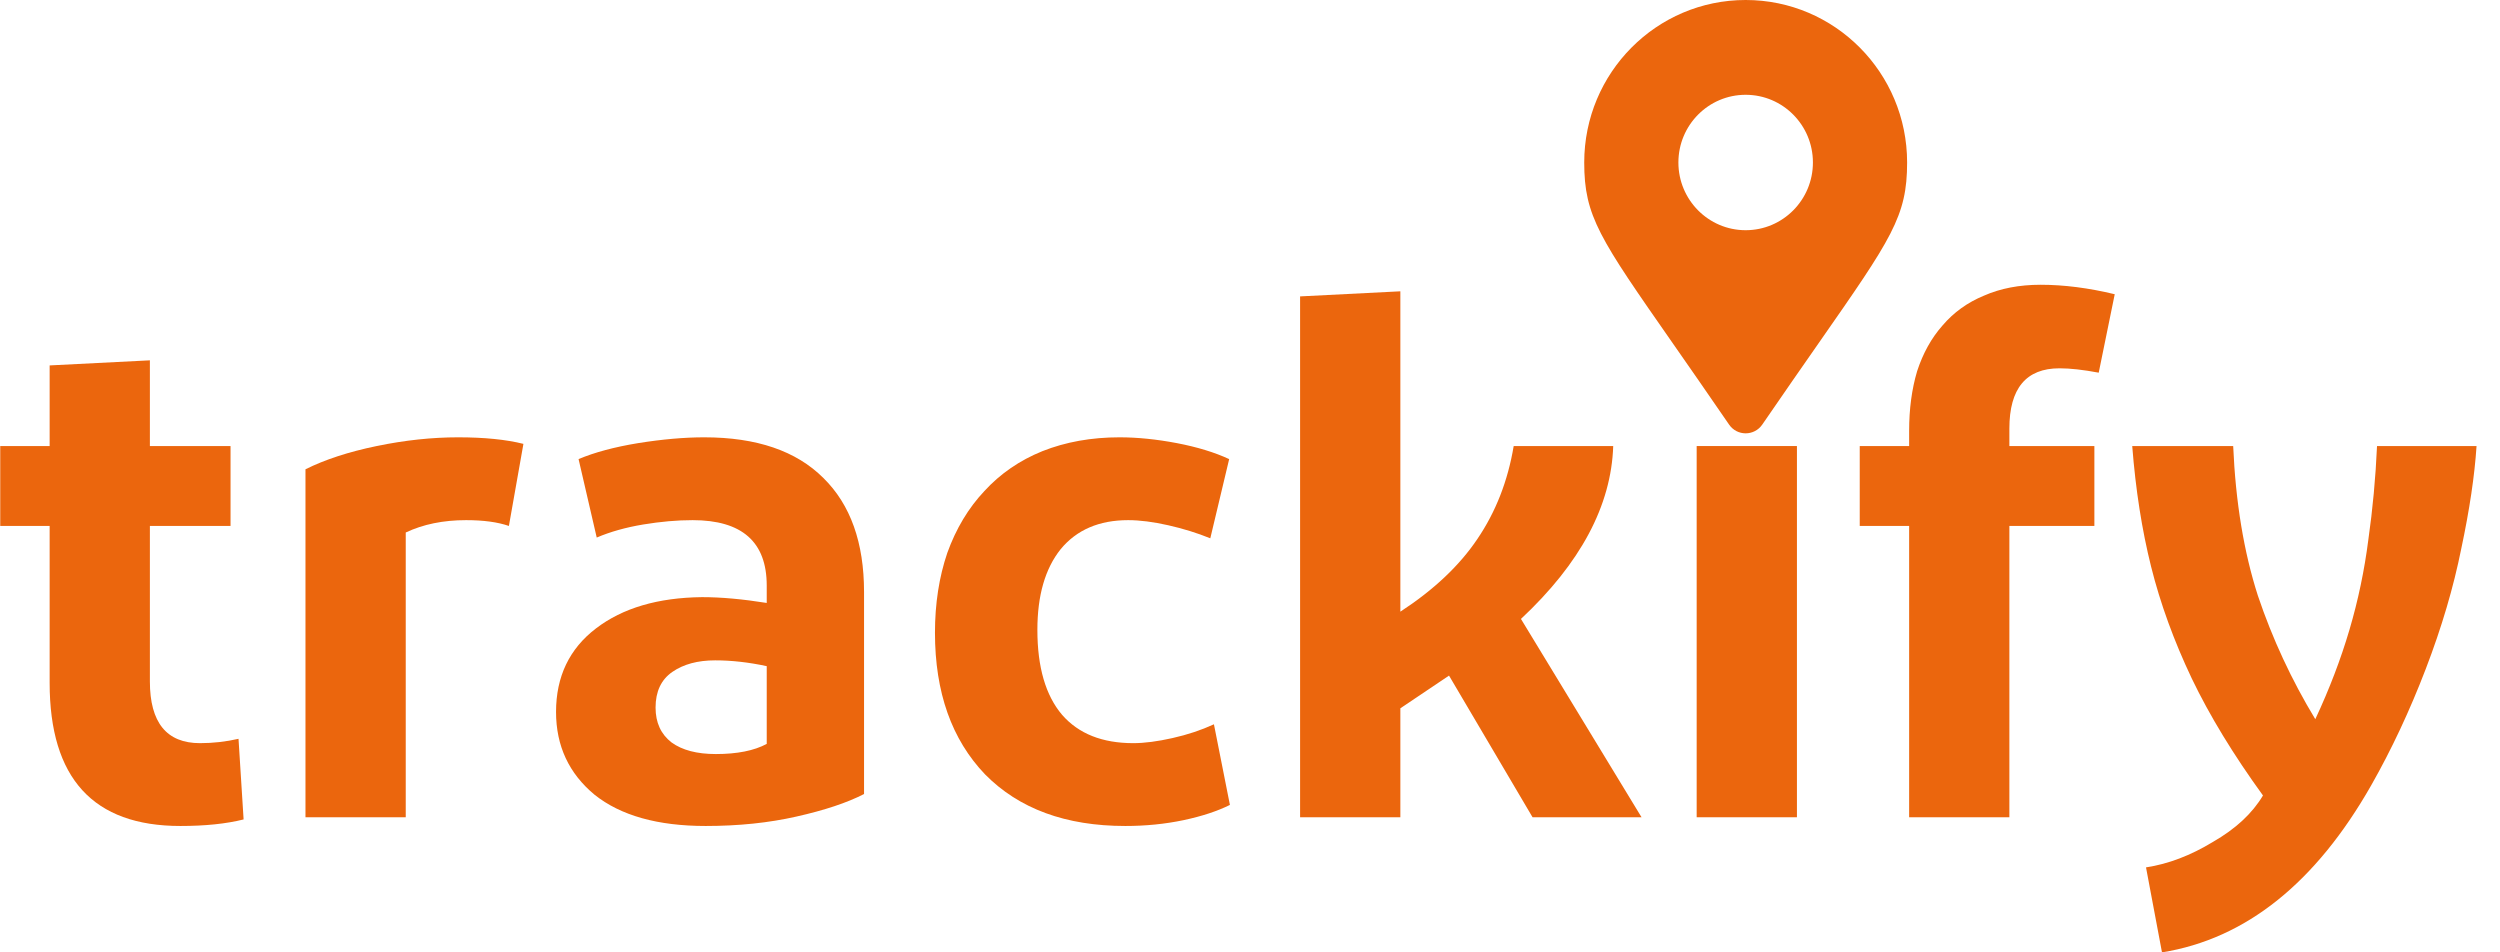
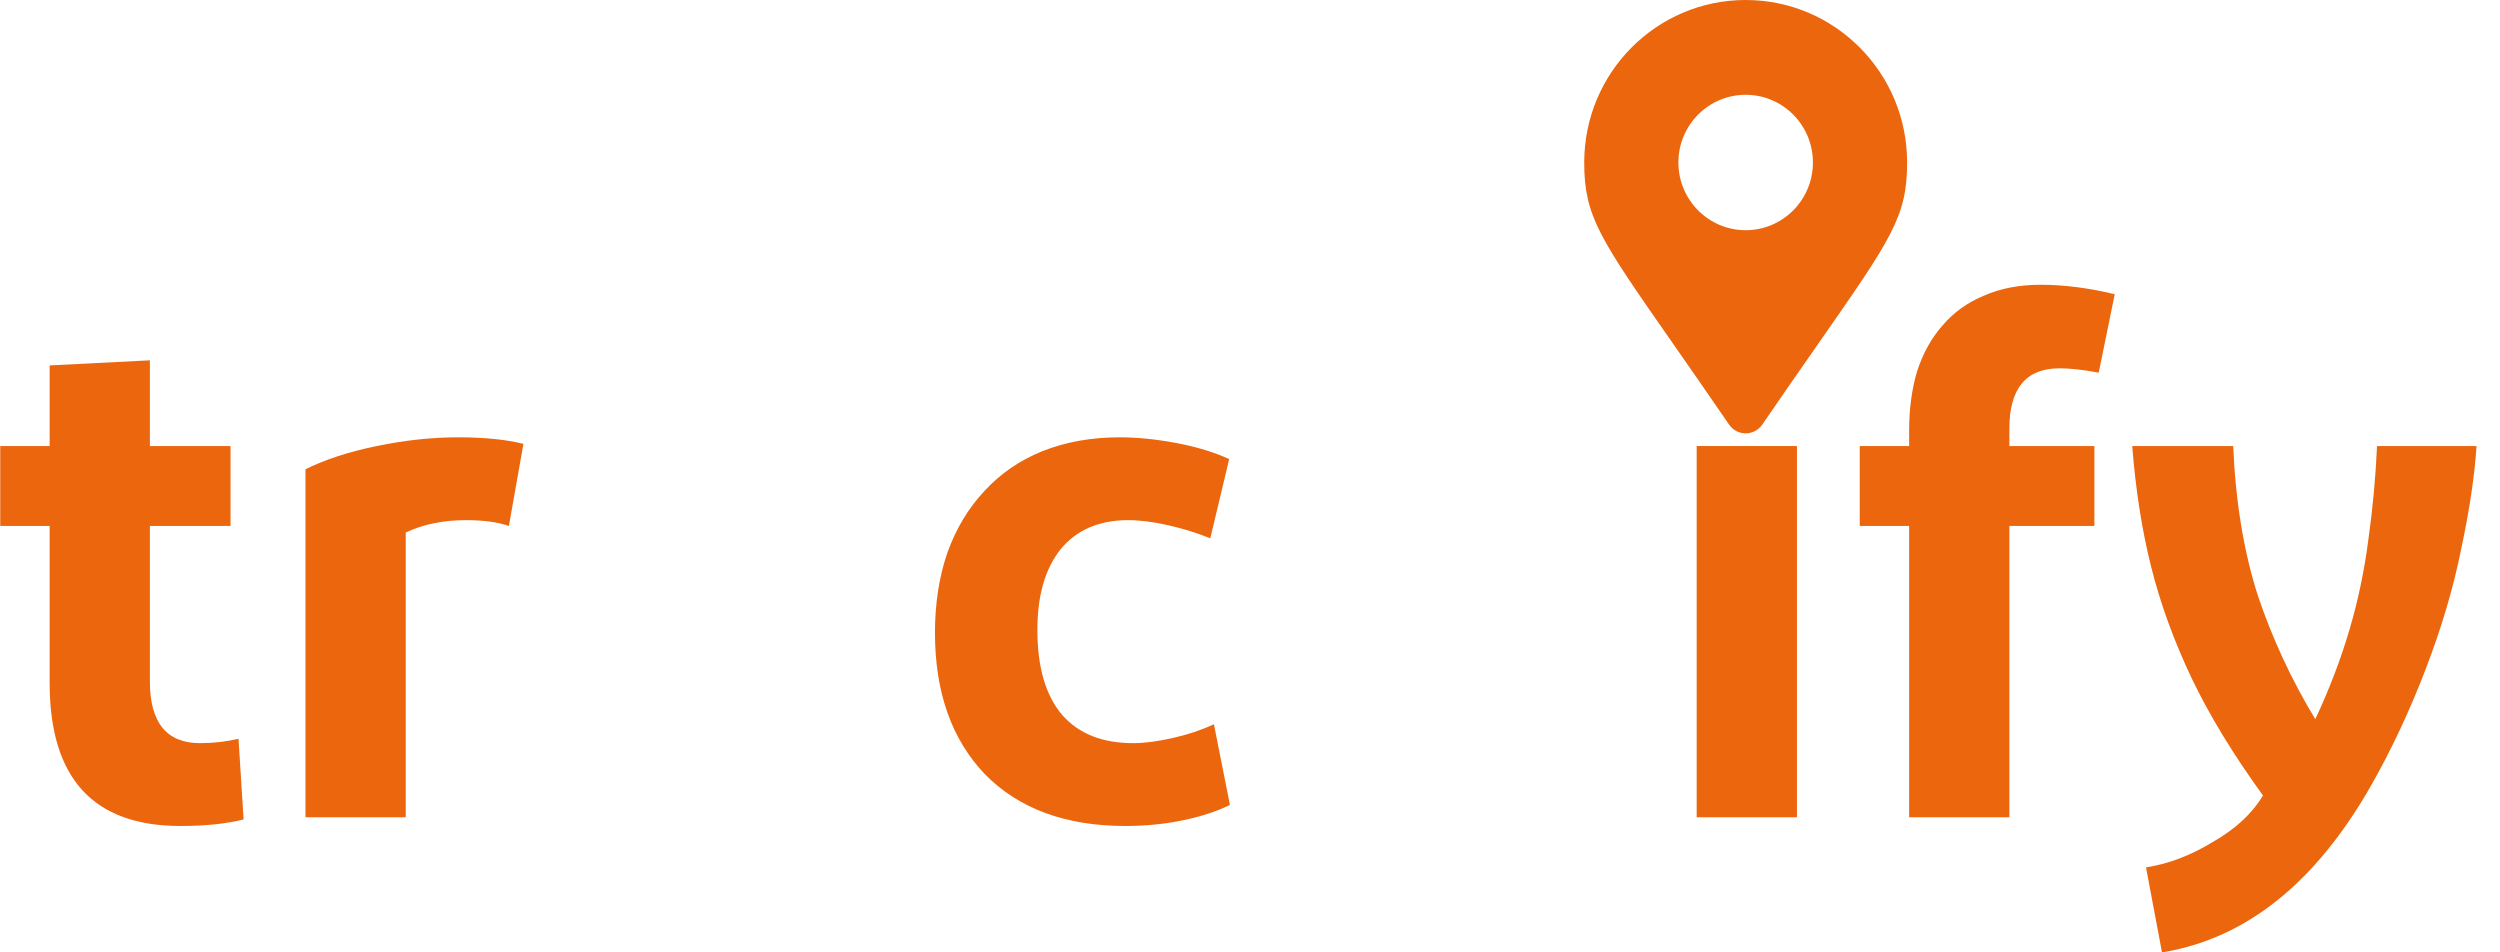
<svg xmlns="http://www.w3.org/2000/svg" width="84" height="32" viewBox="0 0 84 32" fill="none">
  <path fill-rule="evenodd" clip-rule="evenodd" d="M56.205 11.534C56.739 12.3 57.365 13.198 58.097 14.266C58.366 14.658 58.942 14.658 59.212 14.266C59.944 13.198 60.57 12.3 61.104 11.534C63.564 8.006 64.079 7.269 64.079 5.46C64.079 2.444 61.65 0 58.654 0C55.659 0 53.23 2.444 53.23 5.46C53.23 7.269 53.745 8.006 56.205 11.534ZM60.914 5.46C60.914 6.716 59.903 7.735 58.654 7.735C57.406 7.735 56.394 6.716 56.394 5.46C56.394 4.203 57.406 3.185 58.654 3.185C59.903 3.185 60.914 4.203 60.914 5.46Z" fill="#EB660D" />
  <path d="M6.061 27.753C6.891 27.753 7.599 27.68 8.185 27.533L8.014 24.824C7.591 24.921 7.16 24.97 6.72 24.97C5.598 24.97 5.036 24.279 5.036 22.895V17.672H7.746V14.987H5.036V12.107L1.668 12.278V14.987H0.008V17.672H1.668V22.944C1.668 26.15 3.132 27.753 6.061 27.753Z" fill="#EB660D" />
  <path d="M12.656 14.987C11.713 15.182 10.915 15.443 10.264 15.768V27.46H13.633V17.892C14.219 17.615 14.894 17.477 15.659 17.477C16.244 17.477 16.724 17.542 17.099 17.672L17.587 14.914C17.001 14.767 16.269 14.694 15.39 14.694C14.511 14.694 13.6 14.792 12.656 14.987Z" fill="#EB660D" />
-   <path fill-rule="evenodd" clip-rule="evenodd" d="M26.762 27.436C27.706 27.224 28.463 26.972 29.032 26.679V19.893C29.032 18.233 28.577 16.956 27.666 16.061C26.754 15.15 25.42 14.694 23.663 14.694C22.995 14.694 22.255 14.759 21.441 14.889C20.644 15.02 19.977 15.199 19.44 15.426L20.05 18.062C20.506 17.867 21.026 17.721 21.612 17.623C22.198 17.526 22.751 17.477 23.272 17.477C24.932 17.477 25.762 18.209 25.762 19.674V20.259C24.948 20.129 24.224 20.064 23.589 20.064C22.108 20.08 20.921 20.43 20.026 21.114C19.131 21.797 18.683 22.733 18.683 23.921C18.683 25.06 19.114 25.987 19.977 26.703C20.855 27.403 22.1 27.753 23.711 27.753C24.818 27.753 25.835 27.647 26.762 27.436ZM25.762 24.995C25.338 25.223 24.769 25.336 24.053 25.336C23.418 25.336 22.922 25.206 22.564 24.946C22.206 24.669 22.027 24.279 22.027 23.774C22.027 23.237 22.214 22.838 22.588 22.578C22.963 22.318 23.443 22.188 24.029 22.188C24.582 22.188 25.16 22.253 25.762 22.383V24.995Z" fill="#EB660D" />
  <path d="M39.543 14.889C38.859 14.759 38.217 14.694 37.615 14.694C36.671 14.694 35.808 14.849 35.027 15.158C34.262 15.467 33.611 15.915 33.075 16.5C32.538 17.07 32.123 17.762 31.83 18.575C31.553 19.389 31.415 20.284 31.415 21.26C31.415 23.262 31.976 24.848 33.099 26.02C34.238 27.175 35.808 27.753 37.81 27.753C38.493 27.753 39.144 27.688 39.763 27.558C40.381 27.427 40.902 27.256 41.325 27.045L40.788 24.336C40.365 24.531 39.901 24.686 39.396 24.799C38.892 24.913 38.453 24.97 38.078 24.97C37.037 24.97 36.24 24.653 35.686 24.018C35.133 23.367 34.856 22.416 34.856 21.163C34.856 20.007 35.117 19.104 35.638 18.453C36.175 17.802 36.931 17.477 37.907 17.477C38.298 17.477 38.745 17.534 39.25 17.648C39.754 17.762 40.226 17.908 40.666 18.087L41.3 15.426C40.812 15.199 40.226 15.02 39.543 14.889Z" fill="#EB660D" />
-   <path d="M51.104 20.796C53.105 18.925 54.139 16.989 54.204 14.987H50.86C50.664 16.159 50.258 17.2 49.639 18.111C49.037 19.006 48.175 19.82 47.052 20.552V9.788L43.683 9.959V27.46H47.052V23.799L48.687 22.7L51.494 27.46H55.156L51.104 20.796Z" fill="#EB660D" />
  <path d="M60.377 27.46V14.987H57.008V27.46H60.377Z" fill="#EB660D" />
  <path d="M64.147 14.987H62.487V17.672H64.147V27.46H67.515V17.672H70.371V14.987H67.515V14.401C67.515 13.051 68.077 12.375 69.2 12.375C69.558 12.375 69.997 12.424 70.517 12.522L71.055 9.886C70.176 9.674 69.346 9.568 68.565 9.568C67.849 9.568 67.214 9.69 66.661 9.934C66.108 10.162 65.644 10.496 65.27 10.935C64.895 11.358 64.611 11.871 64.415 12.473C64.236 13.075 64.147 13.742 64.147 14.474V14.987Z" fill="#EB660D" />
  <path d="M72.643 32C75.459 31.544 77.802 29.673 79.673 26.386C80.357 25.182 80.967 23.88 81.504 22.48C82.041 21.081 82.439 19.73 82.7 18.429C82.977 17.127 83.147 15.98 83.212 14.987H79.868C79.82 16.061 79.722 17.111 79.576 18.136C79.445 19.161 79.234 20.17 78.941 21.163C78.648 22.155 78.266 23.156 77.794 24.165C76.996 22.847 76.353 21.463 75.865 20.015C75.394 18.551 75.117 16.875 75.035 14.987H71.643C71.757 16.452 71.968 17.802 72.277 19.039C72.586 20.276 73.042 21.529 73.644 22.798C74.246 24.051 75.044 25.361 76.036 26.728C75.678 27.33 75.117 27.851 74.352 28.29C73.603 28.745 72.855 29.03 72.106 29.144L72.643 32Z" fill="#EB660D" />
</svg>